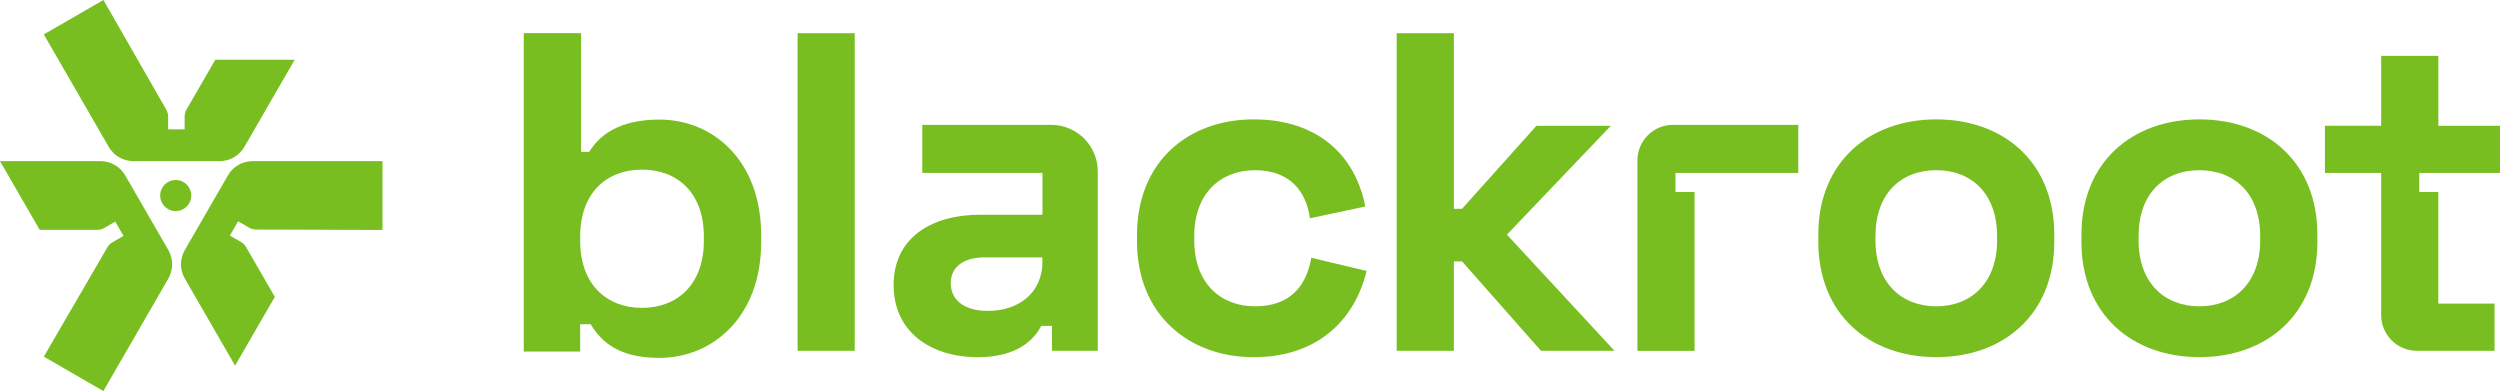
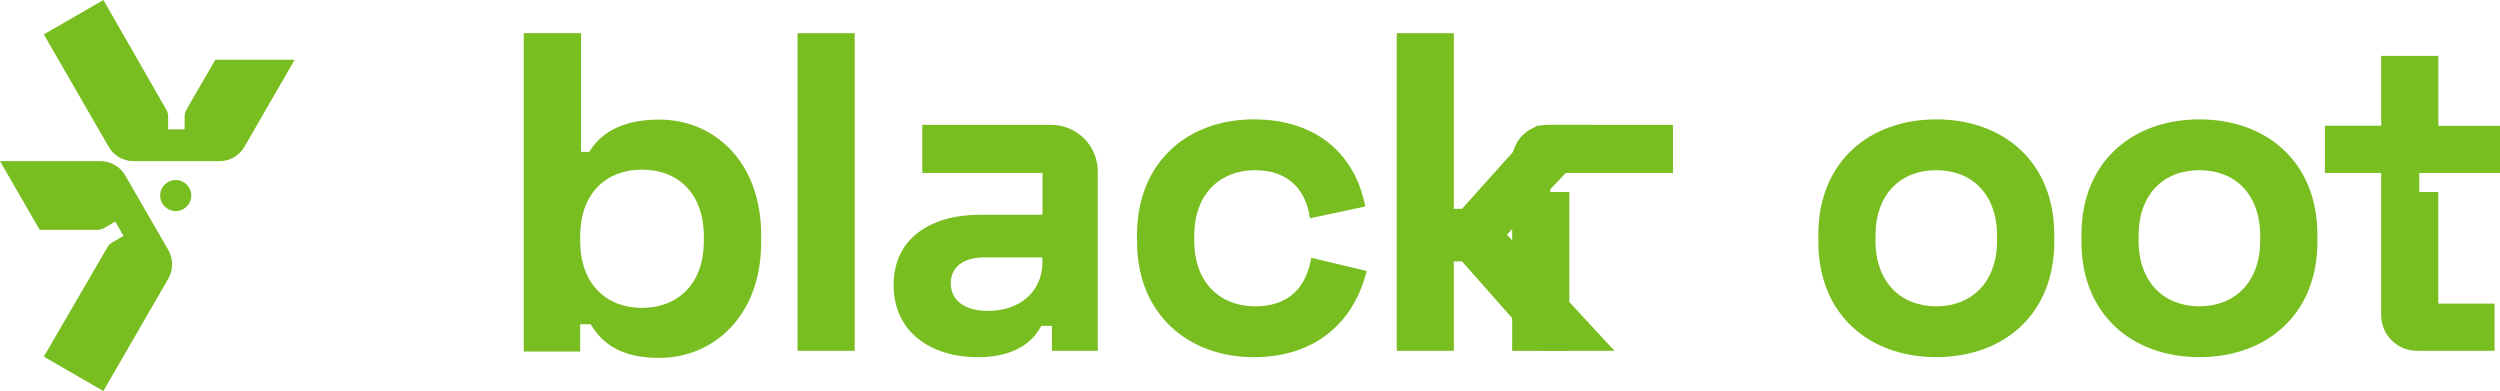
<svg xmlns="http://www.w3.org/2000/svg" id="Capa_2" data-name="Capa 2" viewBox="0 0 496.94 77.73">
  <defs>
    <style>
      .cls-1 {
        fill: #78be20;
      }
    </style>
  </defs>
  <g id="Capa_1-2" data-name="Capa 1">
    <g>
      <path class="cls-1" d="M0,32.03H19.98c2.03,0,3.9,1.08,4.92,2.84l8.56,14.83c1.01,1.76,1.01,3.92,0,5.68l-12.91,22.35-11.84-6.84,12.63-21.72c.24-.42,.59-.77,1.01-1.01l2.2-1.27-1.64-2.84-2.19,1.27c-.42,.24-.9,.37-1.39,.37H7.89S0,32.03,0,32.03Z" />
-       <path class="cls-1" d="M46.73,72.68l-9.99-17.3c-1.01-1.76-1.02-3.92,0-5.68l8.56-14.83c1.01-1.76,2.89-2.84,4.92-2.84h25.81v13.68l-25.12-.08c-.48,0-.96-.13-1.38-.37l-2.2-1.27-1.64,2.84,2.2,1.26c.42,.24,.78,.59,1.02,1.02l5.72,9.9-7.9,13.67Z" />
      <path class="cls-1" d="M58.57,11.89l-9.99,17.3c-1.02,1.76-2.89,2.84-4.92,2.84H26.53c-2.03,0-3.9-1.08-4.92-2.84L8.71,6.84,20.56,0l12.49,21.79c.24,.42,.37,.9,.37,1.38v2.54h3.28v-2.54c0-.49,.12-.97,.37-1.39l5.72-9.9h15.79Z" />
      <path class="cls-1" d="M31.84,38.87c0-1.71,1.38-3.09,3.09-3.09s3.09,1.38,3.09,3.09-1.38,3.09-3.09,3.09-3.09-1.38-3.09-3.09" />
      <rect class="cls-1" x="158.54" y="6.6" width="11.36" height="63.13" />
      <path class="cls-1" d="M208.96,24.82h-25.63v9.56h23.89v8.3h-12.27c-10.1,0-17.32,4.78-17.32,13.98s7.22,14.34,16.77,14.34c7.93,0,11.18-3.61,12.49-6.08,.05-.08,.09-.13,.13-.14h.41s1.67,0,1.67,0v4.95h9.11V34.08c0-5.11-4.15-9.26-9.26-9.26m-1.74,27.24c0,5.95-4.51,9.74-10.82,9.74-4.87,0-7.4-2.26-7.4-5.5s2.53-5.14,6.76-5.14h11.45v.9Z" />
      <path class="cls-1" d="M226.01,47.99v-1.26c0-14.61,10.19-23,23.18-23s20.29,7.4,22.19,17.32l-11,2.34c-.72-5.41-4.06-9.56-10.91-9.56s-12.08,4.6-12.08,13.08v.9c0,8.48,5.23,13.08,12.08,13.08s10.19-3.88,11.18-9.65l11,2.62c-2.35,9.65-9.65,17.14-22.46,17.14s-23.18-8.39-23.18-23" />
      <polygon class="cls-1" points="320.92 69.73 306.31 69.73 290.62 51.96 288.99 51.96 288.99 69.73 277.63 69.73 277.63 6.6 288.99 6.6 288.99 41.5 290.62 41.5 305.41 25 320.2 25 299.54 46.64 320.92 69.73" />
-       <path class="cls-1" d="M332.55,24.82h24.9v9.56h-24.4s0,3.79,0,3.79h3.79v31.57h-11.36V31.89c0-3.91,3.17-7.08,7.08-7.08" />
+       <path class="cls-1" d="M332.55,24.82v9.56h-24.4s0,3.79,0,3.79h3.79v31.57h-11.36V31.89c0-3.91,3.17-7.08,7.08-7.08" />
      <path class="cls-1" d="M361.44,48.08v-1.44c0-14.43,10.1-22.91,23.45-22.91s23.45,8.48,23.45,22.91v1.44c0,14.43-10.1,22.91-23.45,22.91s-23.45-8.48-23.45-22.91m35.53-.27v-.9c0-8.39-5.05-13.08-12.09-13.08s-12.08,4.69-12.08,13.08v.9c0,8.39,5.14,13.08,12.08,13.08s12.09-4.69,12.09-13.08" />
      <path class="cls-1" d="M413.74,48.08v-1.44c0-14.43,10.1-22.91,23.45-22.91s23.45,8.48,23.45,22.91v1.44c0,14.43-10.1,22.91-23.45,22.91s-23.45-8.48-23.45-22.91m35.53-.27v-.9c0-8.39-5.05-13.08-12.09-13.08s-12.08,4.69-12.08,13.08v.9c0,8.39,5.14,13.08,12.08,13.08s12.09-4.69,12.09-13.08" />
      <path class="cls-1" d="M480.89,34.38v3.79h3.79v22.18h11.18v9.38h-15.45c-3.92,0-7.09-3.18-7.09-7.09v-28.26h-11.18v-9.38h11.18V11.11h11.37v13.89h12.26v9.38h-16.05Z" />
      <path class="cls-1" d="M117.42,64.45h-2.1v5.42h-11.21V6.59h11.39V30.19h1.63c1.9-3.16,5.79-6.42,13.92-6.42,10.85,0,20.25,8.32,20.25,22.96v1.45c0,14.64-9.49,22.96-20.25,22.96-8.14,0-11.55-3.25-13.63-6.69m22.49-16.54v-.9c0-8.68-5.24-13.29-12.29-13.29s-12.29,4.61-12.29,13.29v.9c0,8.68,5.33,13.29,12.29,13.29s12.29-4.61,12.29-13.29" />
      <rect class="cls-1" x="124.05" y="63.7" width="2.1" height="2.15" />
    </g>
  </g>
</svg>